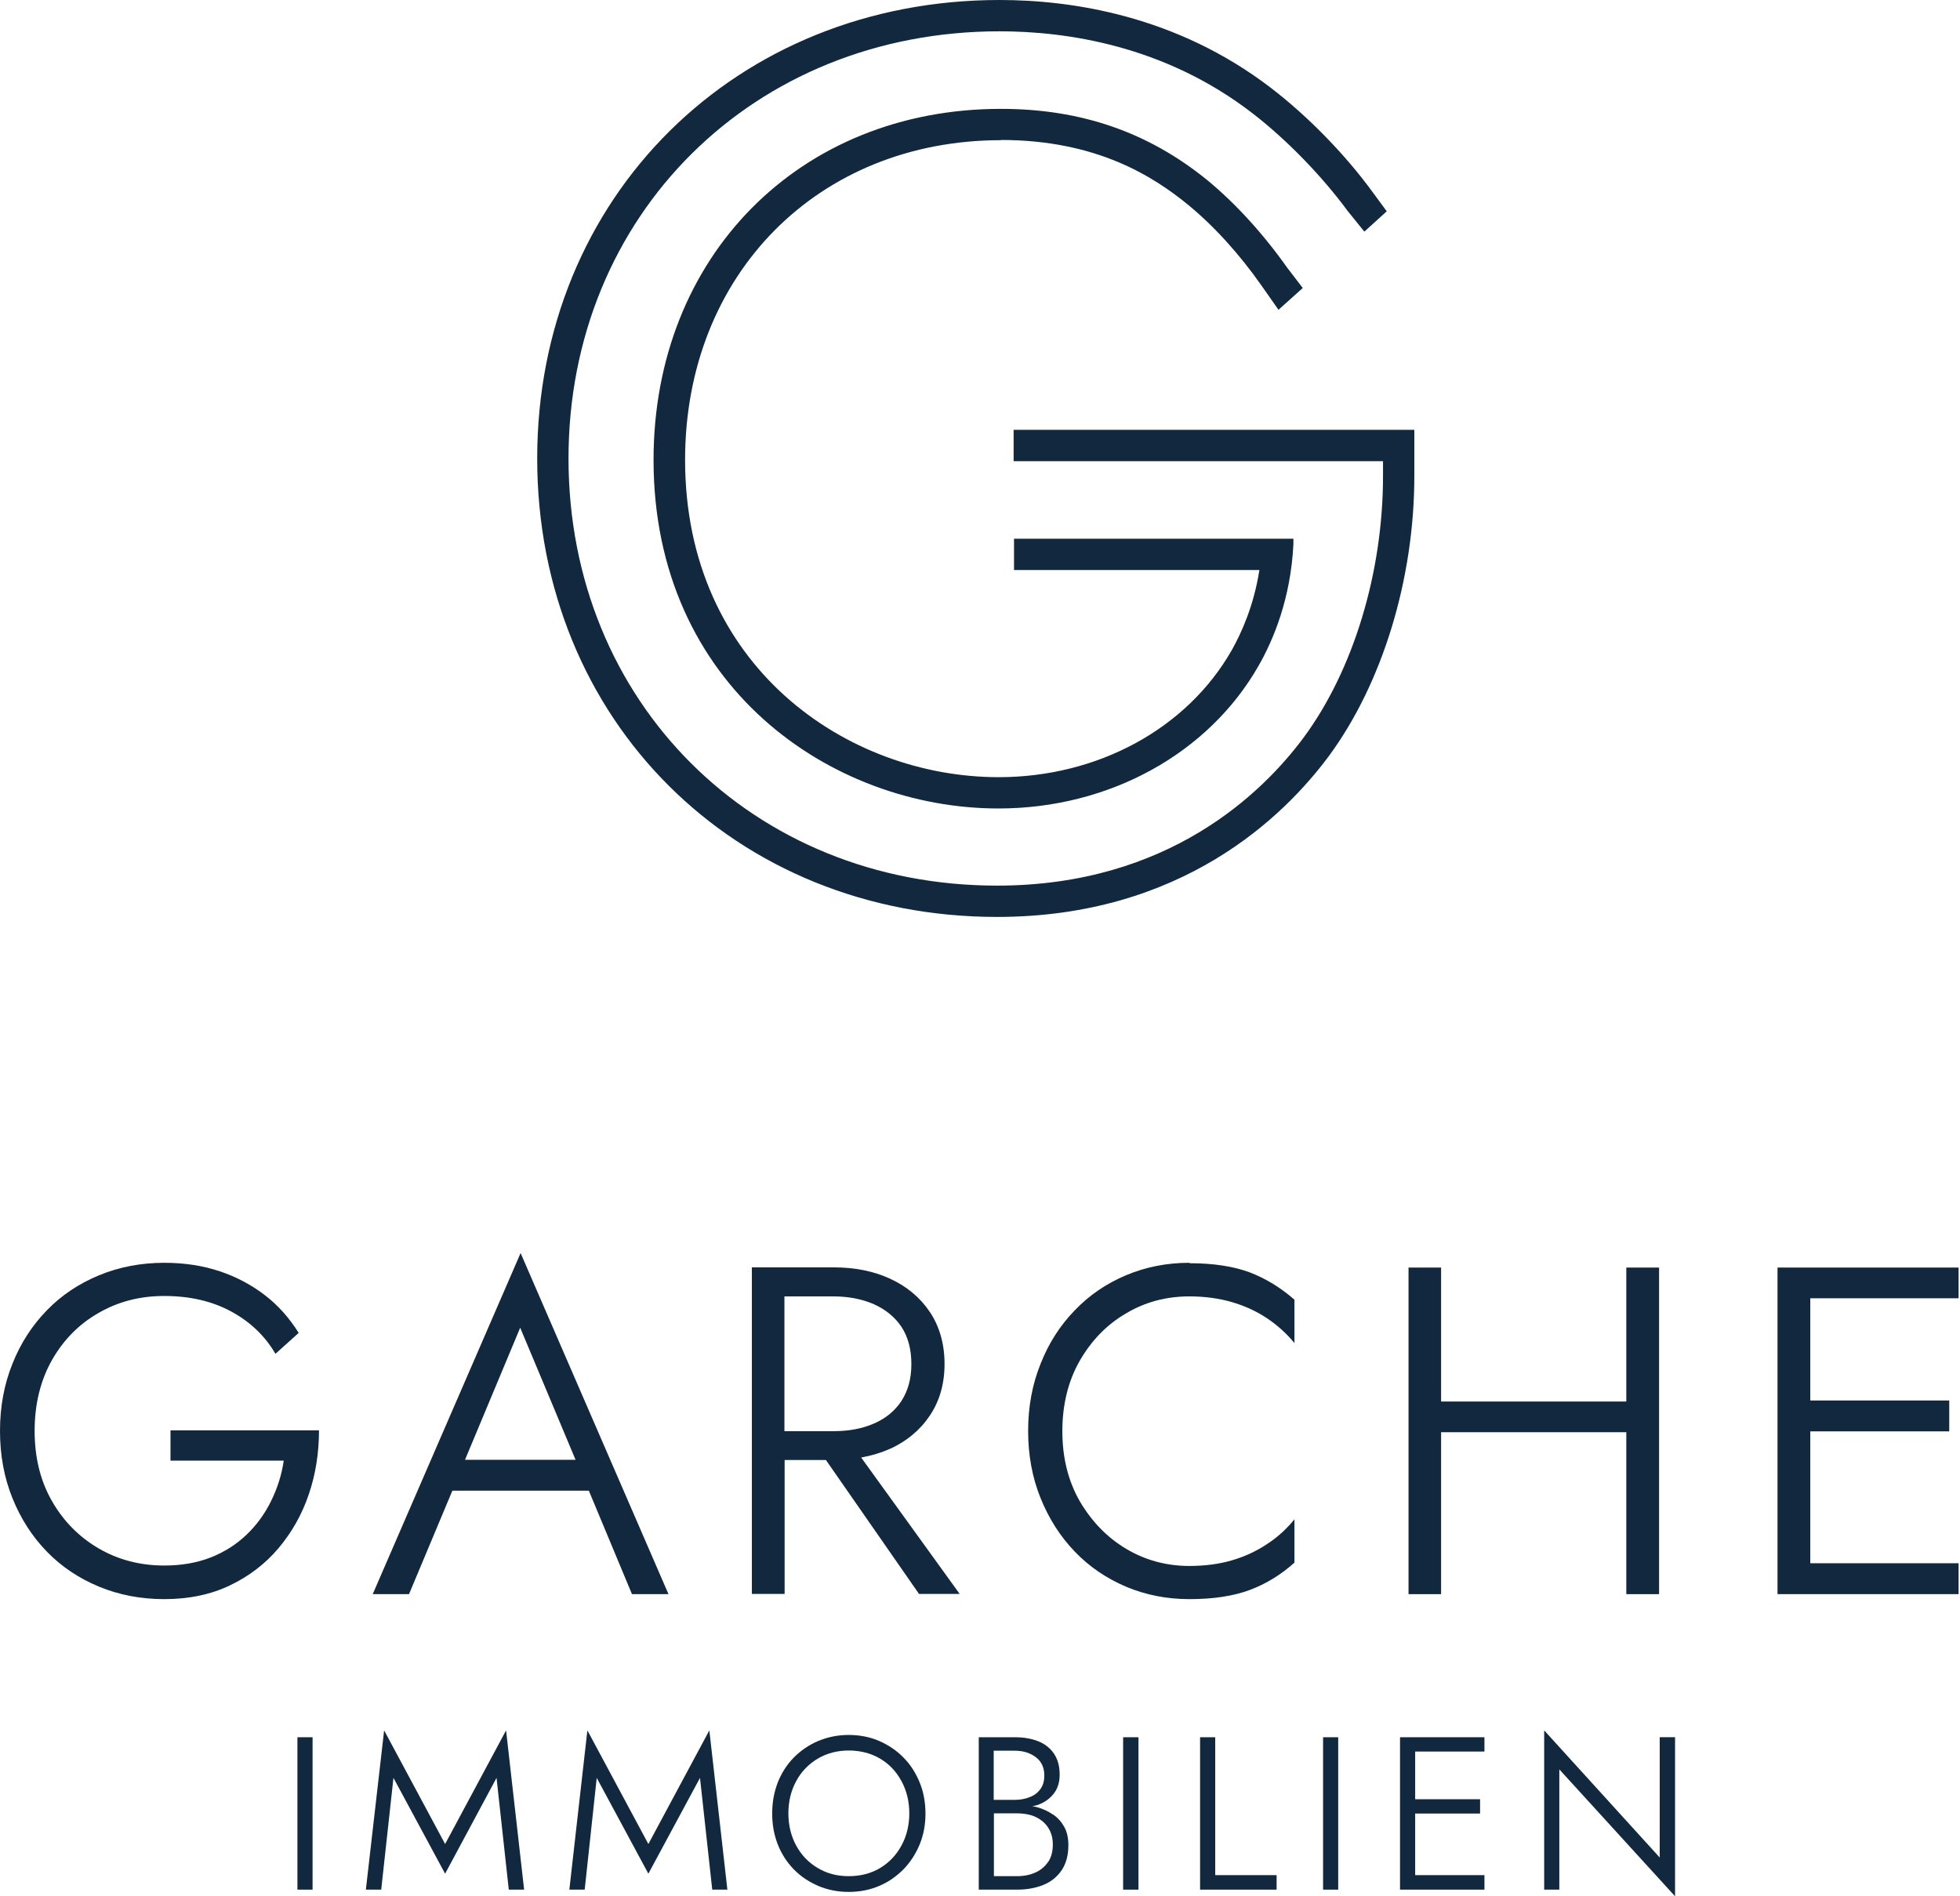
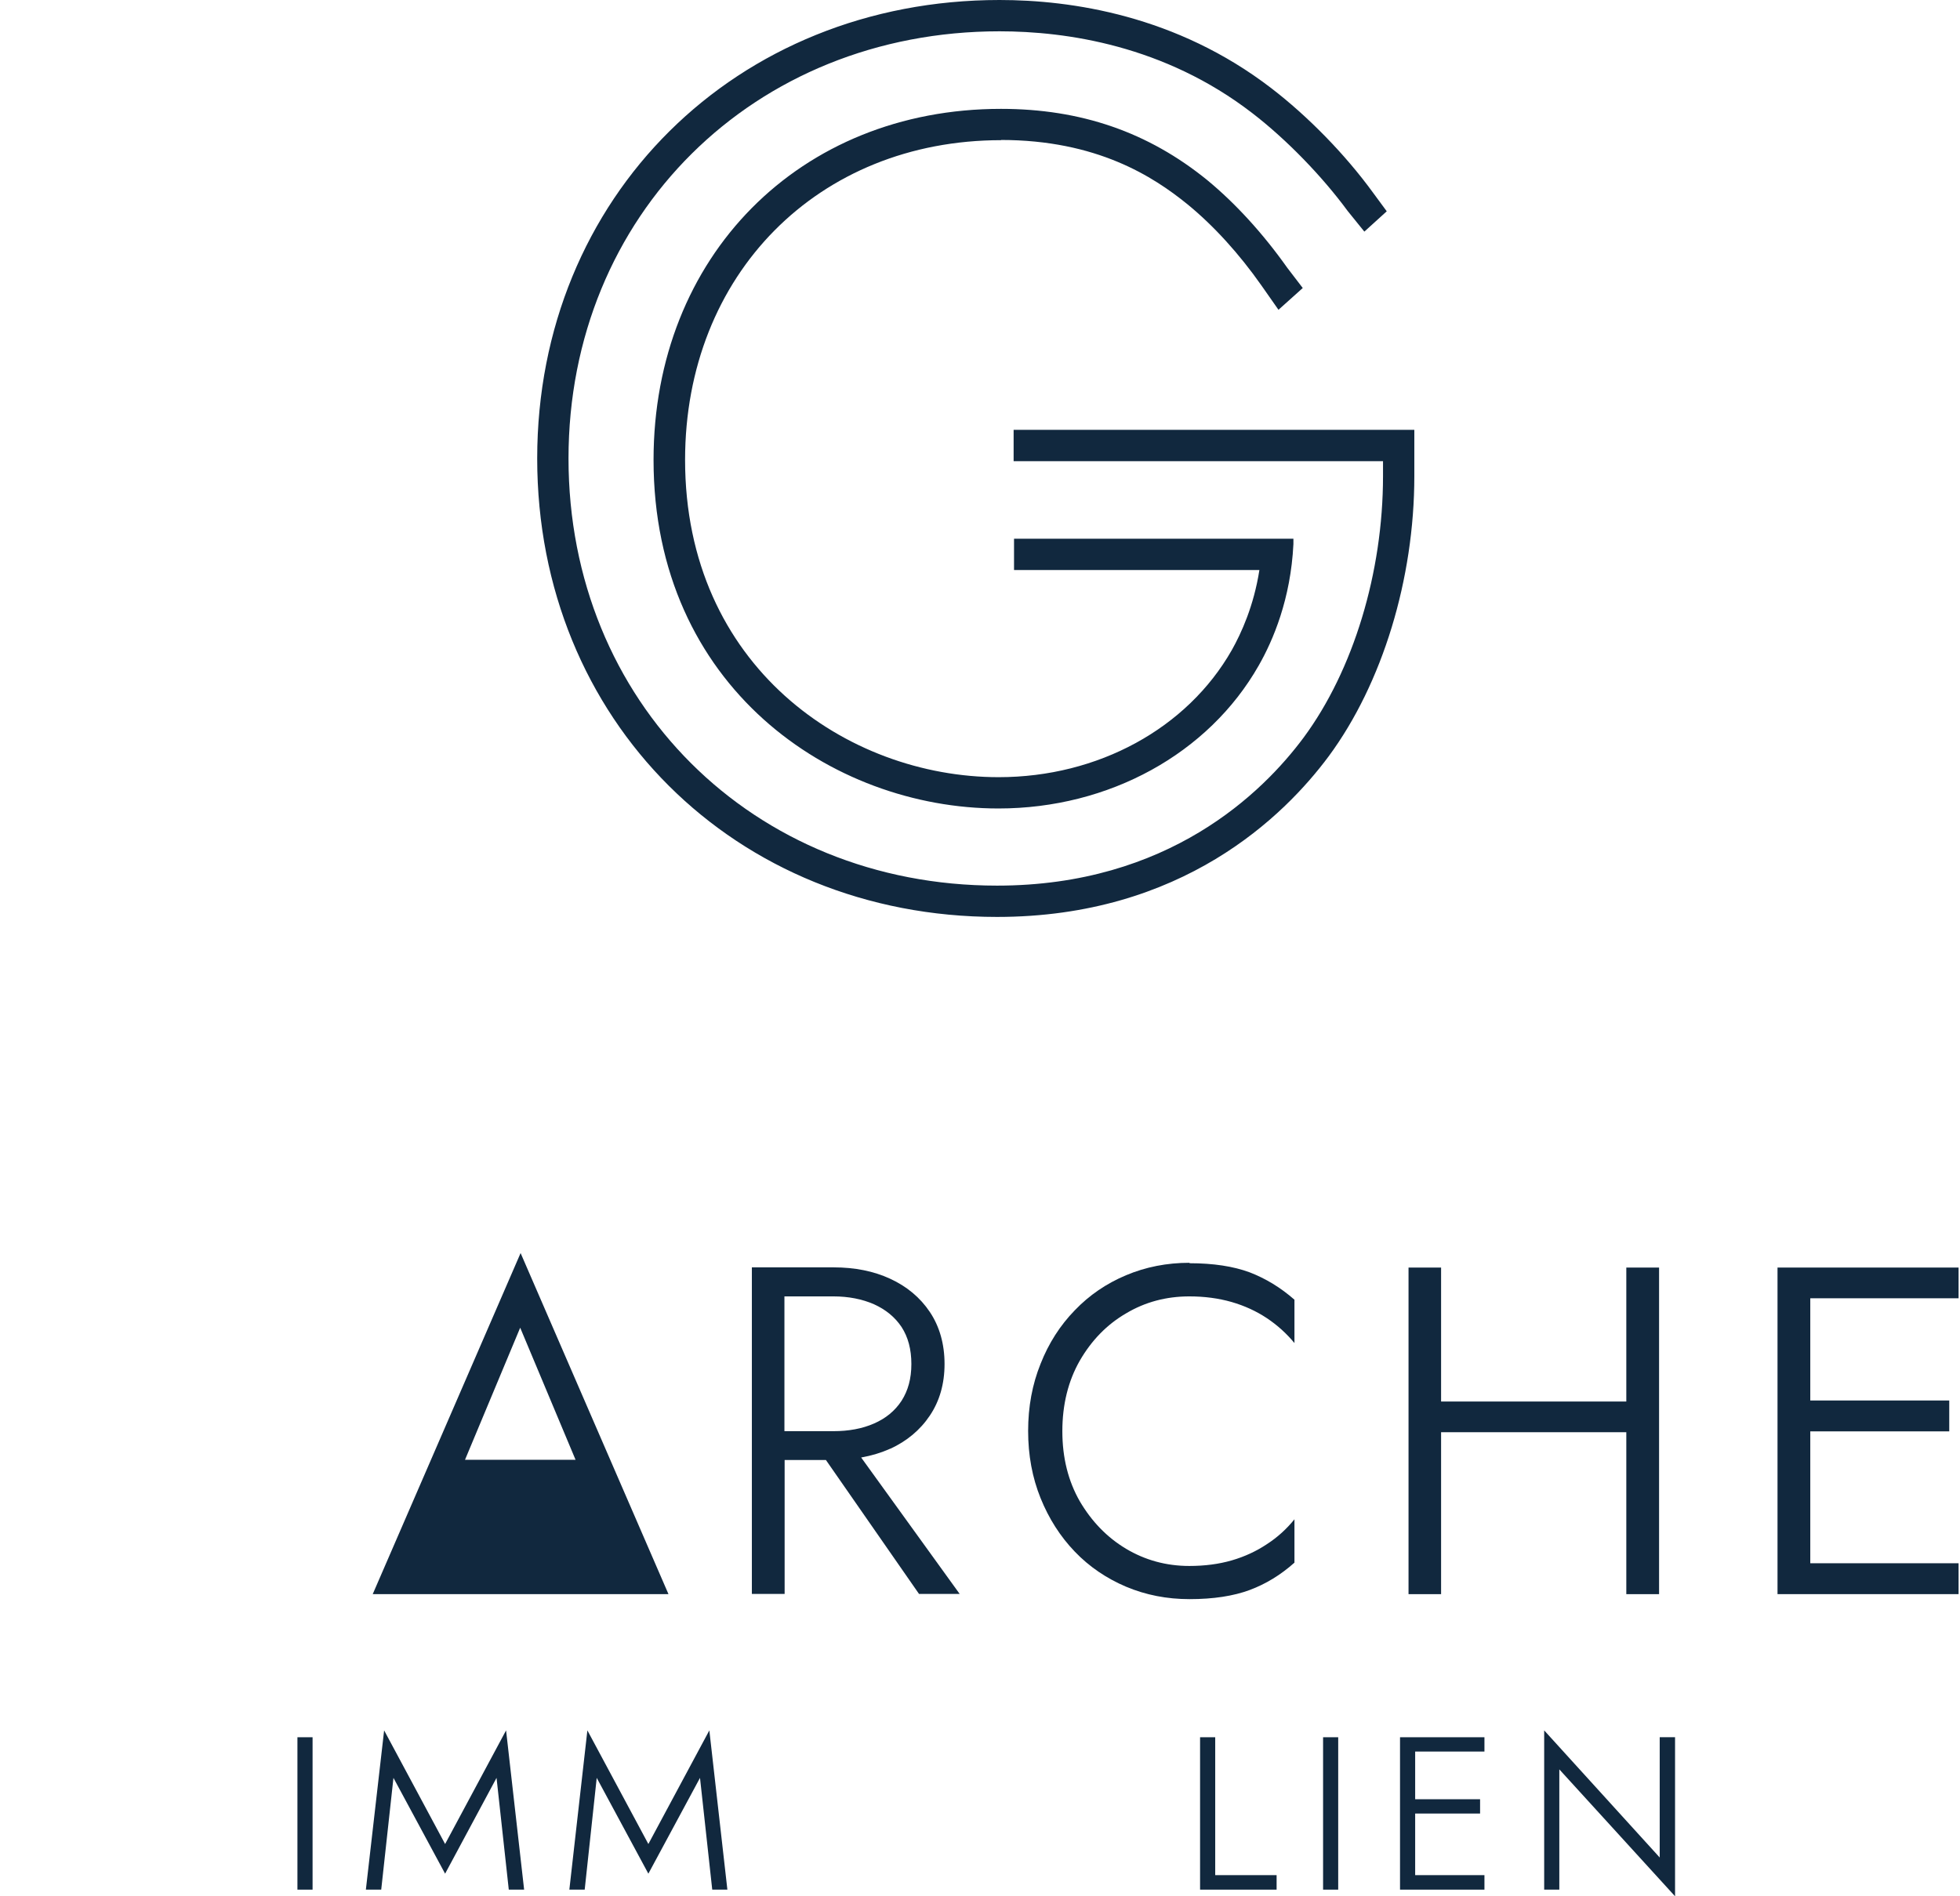
<svg xmlns="http://www.w3.org/2000/svg" width="124" height="120" viewBox="0 0 124 120" fill="none">
  <g clip-path="url(#clip0_5420_7227)">
    <path d="M41.019 116.693L37.161 109.502L36.02 119.58H36.991L37.752 112.507L41.019 118.57L44.286 112.507L45.06 119.58H46.018L44.877 109.502L41.019 116.693Z" fill="#11283E" />
    <path d="M28.16 116.693L24.302 109.502L23.147 119.58H24.118L24.892 112.507L28.16 118.57L31.414 112.507L32.188 119.58H33.159L32.017 109.502L28.16 116.693Z" fill="#11283E" />
-     <path d="M57.159 111.221C56.726 110.775 56.214 110.434 55.624 110.172C55.047 109.922 54.391 109.791 53.695 109.791C53 109.791 52.37 109.922 51.766 110.172C51.176 110.421 50.664 110.775 50.218 111.221C49.785 111.668 49.444 112.192 49.207 112.796C48.971 113.4 48.853 114.056 48.853 114.764C48.853 115.473 48.971 116.116 49.207 116.72C49.444 117.323 49.785 117.848 50.218 118.294C50.651 118.74 51.163 119.081 51.766 119.344C52.357 119.593 53 119.724 53.695 119.724C54.391 119.724 55.047 119.593 55.624 119.344C56.214 119.095 56.713 118.74 57.159 118.294C57.592 117.848 57.933 117.323 58.183 116.72C58.432 116.116 58.55 115.46 58.55 114.764C58.55 114.069 58.432 113.4 58.183 112.796C57.933 112.192 57.605 111.668 57.159 111.221ZM57.028 116.798C56.7 117.402 56.241 117.874 55.676 118.215C55.099 118.557 54.443 118.727 53.695 118.727C52.947 118.727 52.317 118.557 51.74 118.215C51.163 117.874 50.703 117.402 50.375 116.798C50.047 116.195 49.877 115.512 49.877 114.751C49.877 113.99 50.047 113.308 50.375 112.704C50.703 112.101 51.163 111.628 51.74 111.287C52.317 110.946 52.973 110.775 53.695 110.775C54.417 110.775 55.099 110.946 55.676 111.287C56.254 111.628 56.7 112.101 57.028 112.704C57.356 113.308 57.527 113.99 57.527 114.751C57.527 115.512 57.356 116.195 57.028 116.798Z" fill="#11283E" />
    <path d="M19.775 109.936H18.817V119.58H19.775V109.936Z" fill="#11283E" />
    <path d="M76.881 109.936H75.923V119.58H80.765V118.662H76.881V109.936Z" fill="#11283E" />
    <path d="M105.002 109.935V117.546L97.693 109.502V119.58H98.651V111.969L105.973 120V109.935H105.002Z" fill="#11283E" />
    <path d="M89.098 109.936H88.573V119.58H89.098H89.531H93.914V118.662H89.531V114.764H93.638V113.859H89.531V110.841H93.914V109.936H89.531H89.098Z" fill="#11283E" />
    <path d="M84.662 109.936H83.705V119.58H84.662V109.936Z" fill="#11283E" />
-     <path d="M66.62 114.83C66.318 114.62 65.977 114.463 65.597 114.358C65.505 114.331 65.4 114.318 65.308 114.305C65.439 114.266 65.583 114.253 65.701 114.2C66.121 114.043 66.449 113.793 66.686 113.478C66.922 113.164 67.04 112.77 67.04 112.311C67.04 111.773 66.922 111.34 66.686 110.985C66.449 110.631 66.121 110.369 65.701 110.198C65.282 110.027 64.783 109.936 64.206 109.936H61.922V119.58H64.35C64.98 119.58 65.531 119.475 66.016 119.278C66.502 119.081 66.882 118.767 67.171 118.347C67.447 117.927 67.591 117.402 67.591 116.772C67.591 116.326 67.512 115.945 67.342 115.63C67.171 115.315 66.935 115.04 66.633 114.83H66.62ZM64.192 110.788C64.744 110.788 65.19 110.933 65.544 111.208C65.898 111.484 66.069 111.864 66.069 112.363C66.069 112.704 65.99 112.993 65.82 113.216C65.649 113.452 65.426 113.623 65.137 113.728C64.849 113.846 64.534 113.898 64.192 113.898H62.867V110.788H64.192ZM66.318 117.809C66.121 118.11 65.859 118.334 65.518 118.491C65.177 118.648 64.783 118.727 64.337 118.727H62.88V114.751H64.337C64.652 114.751 64.954 114.791 65.229 114.869C65.505 114.948 65.741 115.079 65.951 115.25C66.161 115.42 66.318 115.63 66.436 115.88C66.554 116.129 66.607 116.405 66.607 116.72C66.607 117.153 66.515 117.52 66.318 117.822V117.809Z" fill="#11283E" />
-     <path d="M72.026 109.936H71.055V119.58H72.026V109.936Z" fill="#11283E" />
-     <path d="M23.567 100.881H25.876L28.619 94.334H37.253L39.982 100.881H42.292L32.936 79.296L23.58 100.881H23.567ZM36.413 92.378H29.419L32.91 84.02L36.413 92.378Z" fill="#11283E" />
+     <path d="M23.567 100.881H25.876H37.253L39.982 100.881H42.292L32.936 79.296L23.58 100.881H23.567ZM36.413 92.378H29.419L32.91 84.02L36.413 92.378Z" fill="#11283E" />
    <path d="M123.911 82.156V80.214H114.528H113.584H112.455V100.881H113.584H114.528H123.911V98.926H114.528V90.581H123.32V88.626H114.528V82.156H123.911Z" fill="#11283E" />
-     <path d="M10.799 92.431H17.951C17.82 93.336 17.544 94.189 17.15 94.99C16.757 95.79 16.245 96.499 15.602 97.115C14.959 97.732 14.198 98.218 13.332 98.559C12.453 98.9 11.482 99.07 10.393 99.07C8.857 99.07 7.466 98.703 6.233 97.981C4.999 97.26 4.002 96.249 3.28 94.977C2.546 93.691 2.191 92.221 2.191 90.541C2.191 88.862 2.559 87.366 3.28 86.08C4.002 84.807 4.986 83.797 6.233 83.088C7.479 82.366 8.857 82.012 10.393 82.012C12.007 82.012 13.424 82.34 14.631 82.996C15.838 83.652 16.77 84.545 17.426 85.673L18.896 84.348C18.305 83.403 17.596 82.603 16.757 81.96C15.917 81.317 14.972 80.805 13.909 80.451C12.846 80.096 11.678 79.912 10.393 79.912C8.923 79.912 7.545 80.175 6.272 80.7C4.999 81.225 3.897 81.96 2.966 82.917C2.034 83.875 1.299 85.004 0.787 86.303C0.262 87.602 0 89.019 0 90.554C0 92.09 0.262 93.507 0.787 94.806C1.312 96.105 2.034 97.234 2.966 98.191C3.897 99.149 4.999 99.884 6.272 100.409C7.545 100.934 8.91 101.196 10.393 101.196C11.941 101.196 13.332 100.908 14.539 100.33C15.746 99.753 16.783 98.966 17.623 97.968C18.462 96.971 19.105 95.843 19.538 94.557C19.972 93.284 20.181 91.932 20.181 90.515H10.786V92.457L10.799 92.431Z" fill="#11283E" />
    <path d="M56.319 91.683C57.369 91.197 58.209 90.502 58.825 89.583C59.442 88.665 59.757 87.576 59.757 86.316C59.757 85.056 59.442 83.941 58.825 83.022C58.209 82.104 57.369 81.408 56.319 80.923C55.27 80.437 54.075 80.201 52.737 80.201H47.567V100.868H49.64V92.391H52.251L58.143 100.868H60.715L54.482 92.234C55.138 92.116 55.755 91.932 56.332 91.67L56.319 91.683ZM49.627 82.038H52.724C53.682 82.038 54.548 82.209 55.296 82.537C56.044 82.878 56.621 83.35 57.041 83.98C57.448 84.61 57.658 85.384 57.658 86.316C57.658 87.248 57.448 87.996 57.041 88.639C56.621 89.282 56.044 89.754 55.296 90.082C54.548 90.41 53.695 90.567 52.724 90.567H49.627V82.038Z" fill="#11283E" />
    <path d="M75.254 79.912C73.824 79.912 72.486 80.175 71.239 80.7C69.992 81.225 68.916 81.96 67.998 82.917C67.066 83.875 66.344 85.004 65.833 86.303C65.308 87.602 65.045 89.019 65.045 90.554C65.045 92.09 65.308 93.507 65.833 94.806C66.358 96.105 67.079 97.234 67.998 98.191C68.916 99.149 70.005 99.884 71.239 100.409C72.486 100.934 73.824 101.196 75.254 101.196C76.776 101.196 78.036 100.999 79.06 100.619C80.083 100.238 81.028 99.661 81.894 98.887V96.144C81.395 96.761 80.818 97.286 80.149 97.719C79.48 98.165 78.745 98.506 77.931 98.743C77.118 98.979 76.225 99.097 75.241 99.097C73.785 99.097 72.446 98.729 71.239 98.008C70.032 97.286 69.061 96.276 68.313 95.003C67.578 93.717 67.21 92.247 67.21 90.567C67.21 88.888 67.578 87.392 68.313 86.106C69.048 84.833 70.019 83.823 71.239 83.114C72.446 82.393 73.785 82.038 75.241 82.038C76.199 82.038 77.091 82.156 77.918 82.393C78.732 82.629 79.48 82.97 80.149 83.416C80.818 83.862 81.395 84.387 81.894 84.991V82.248C81.028 81.487 80.083 80.91 79.06 80.516C78.036 80.136 76.763 79.939 75.254 79.939V79.912Z" fill="#11283E" />
    <path d="M102.889 88.691H91.171V80.214H89.111V100.881H91.171V90.633H102.889V100.881H104.962V80.214H102.889V88.691Z" fill="#11283E" />
    <path d="M64.127 27.202V29.183H87.497V30.128C87.497 36.23 85.621 42.41 82.484 46.662C79.886 50.165 73.916 56.044 63.077 56.044C47.62 56.044 35.967 44.418 35.967 29.013C35.967 13.607 47.685 1.981 63.235 1.981C67.46 1.981 73.666 2.874 79.217 7.151C81.369 8.805 83.626 11.127 85.266 13.358L86.316 14.657L87.733 13.371L86.854 12.177C85.096 9.763 82.747 7.361 80.424 5.577C74.428 0.971 67.775 0 63.235 0C46.557 0 33.986 12.466 33.986 29.013C33.986 45.559 46.491 58.025 63.077 58.025C74.782 58.025 81.251 51.648 84.072 47.843C87.458 43.25 89.478 36.636 89.478 30.128V27.202H64.127Z" fill="#11283E" />
    <path d="M63.313 8.857C69.402 8.857 72.971 11.18 75.123 12.925C76.776 14.277 78.39 16.048 79.808 18.069L80.883 19.604L82.419 18.226L81.435 16.94C79.912 14.788 78.167 12.873 76.383 11.403C72.643 8.359 68.378 6.889 63.326 6.889C50.585 6.889 41.347 16.232 41.347 29.104C41.347 43.434 52.593 51.162 63.169 51.162C70.163 51.162 76.461 47.698 79.637 42.108C80.542 40.52 81.658 37.909 81.828 34.432V34.091H64.153V36.072H79.676C79.322 38.342 78.535 40.061 77.931 41.137C75.11 46.097 69.468 49.181 63.182 49.181C53.564 49.181 43.342 42.148 43.342 29.104C43.342 17.373 51.753 8.87 63.34 8.87L63.313 8.857Z" fill="#11283E" />
  </g>
  <defs>
    <clipPath id="clip0_5420_7227">
      <rect width="123.91" height="120" fill="white" />
    </clipPath>
  </defs>
</svg>